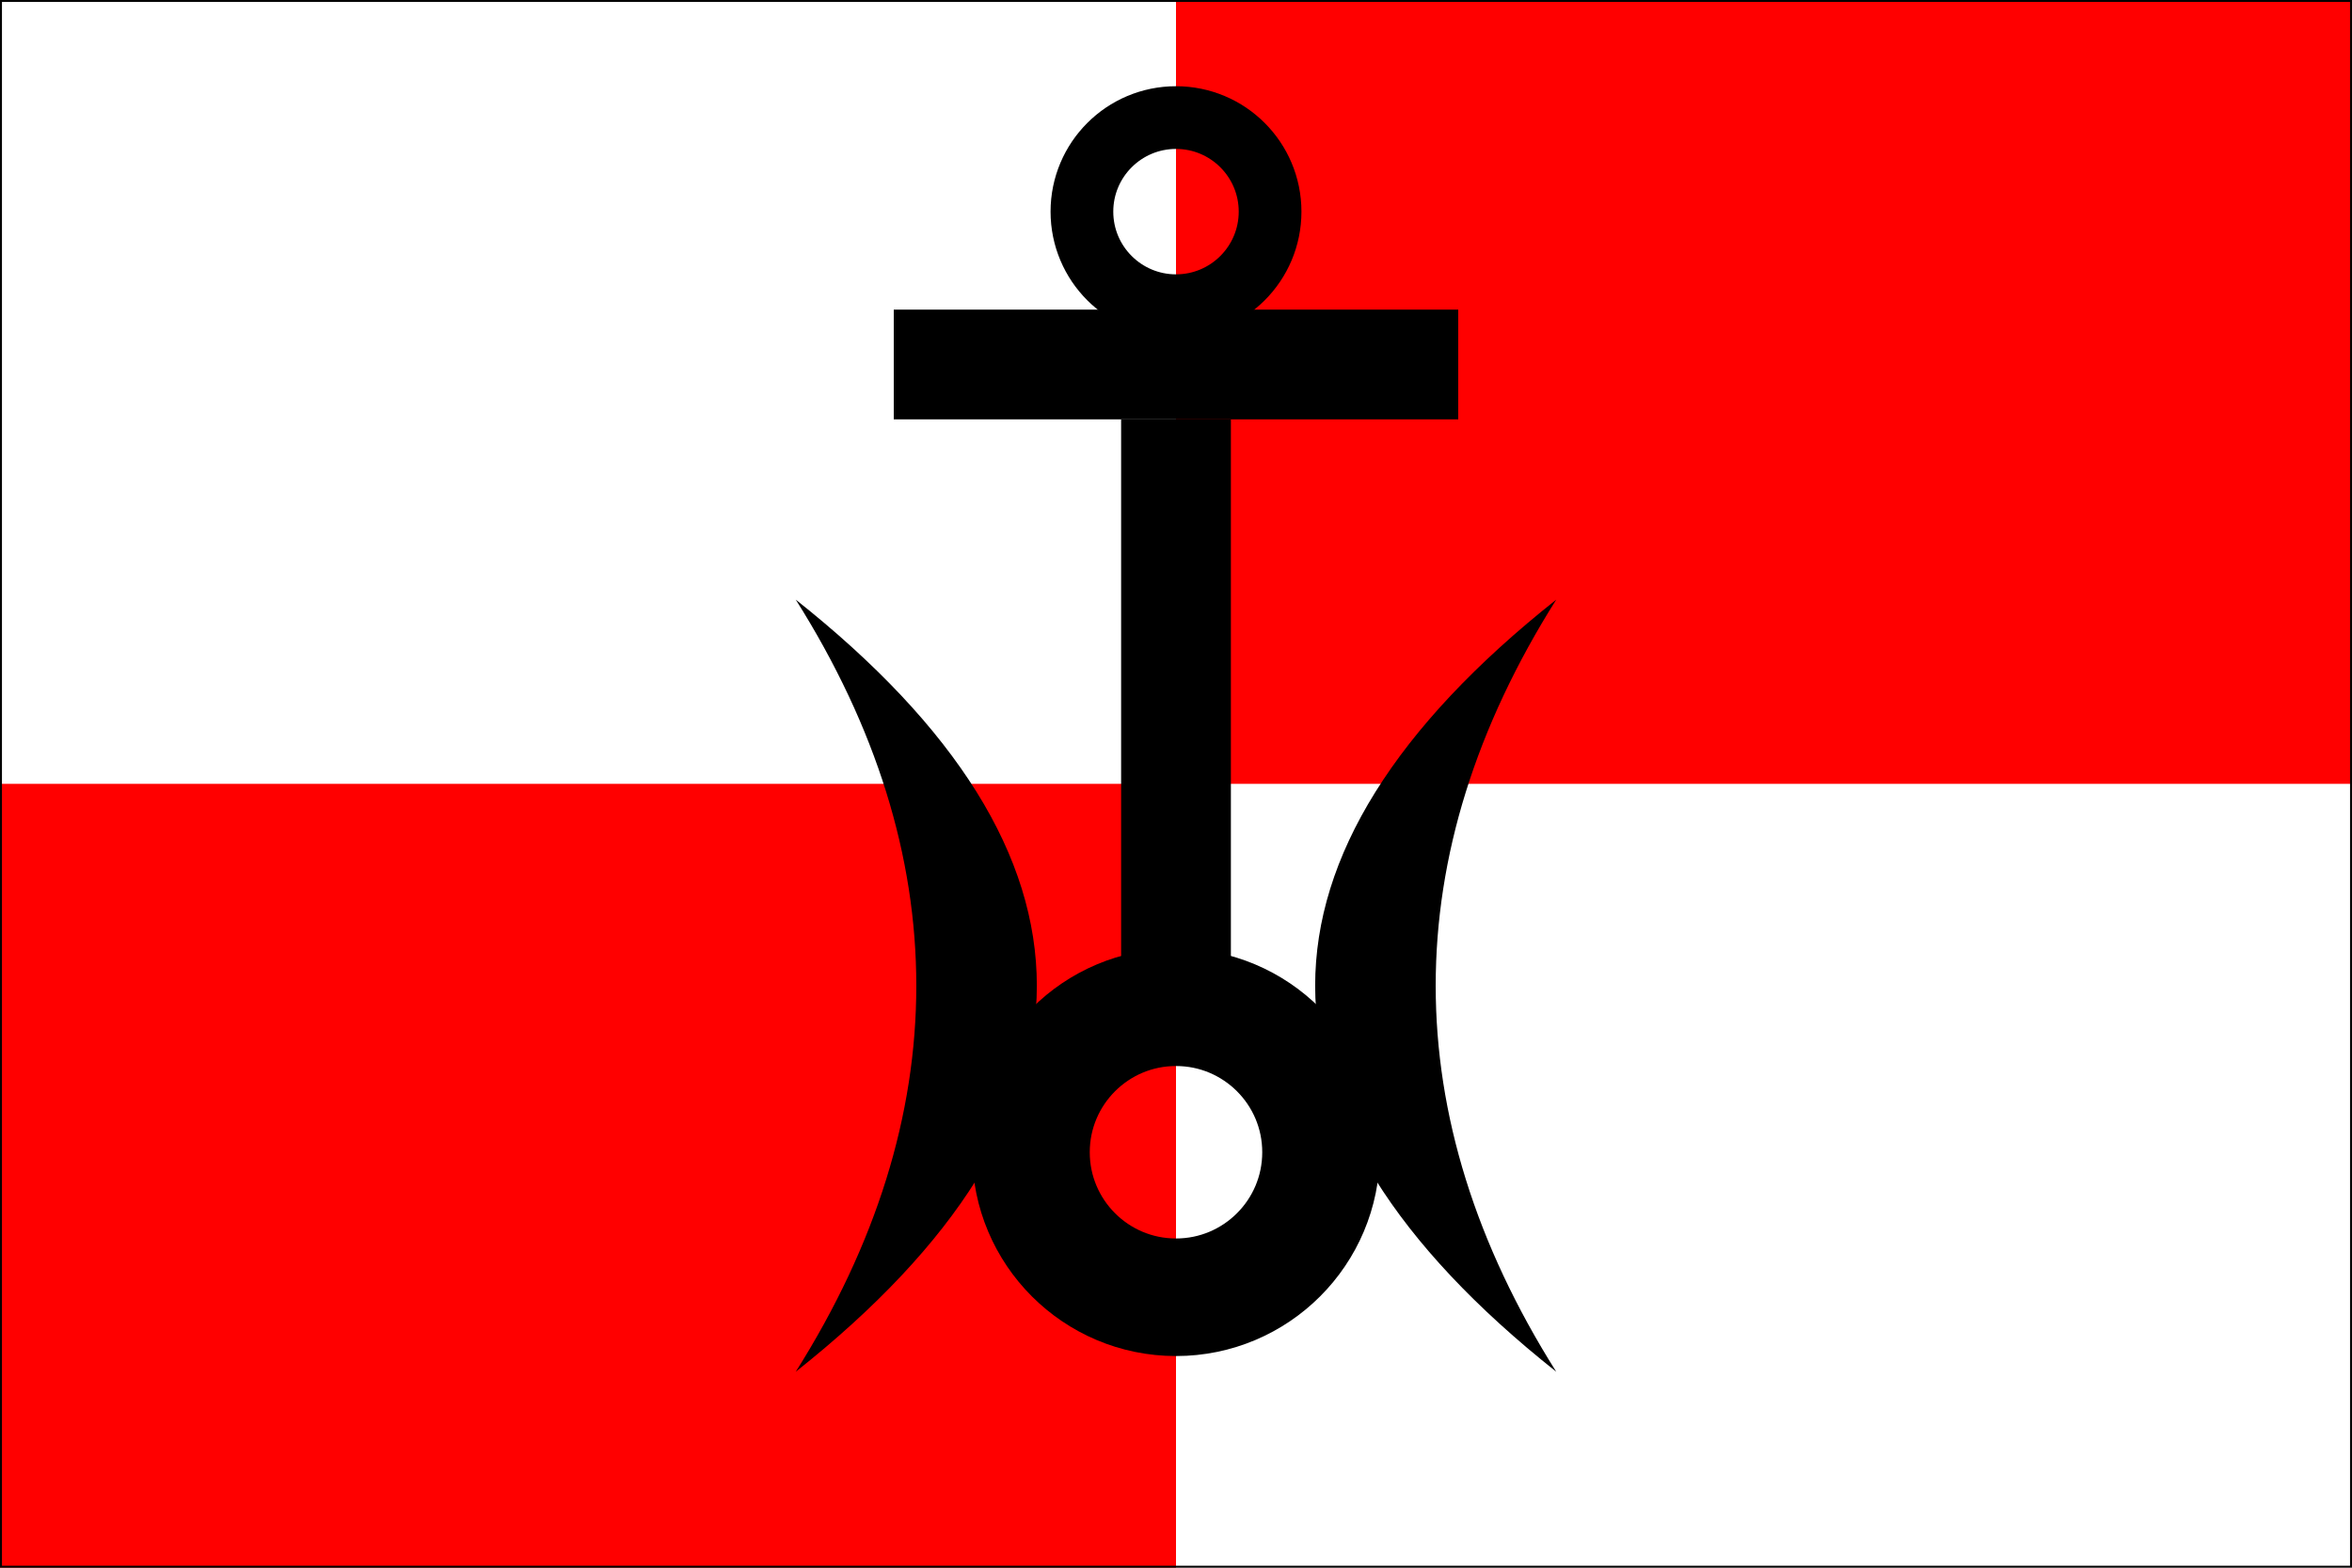
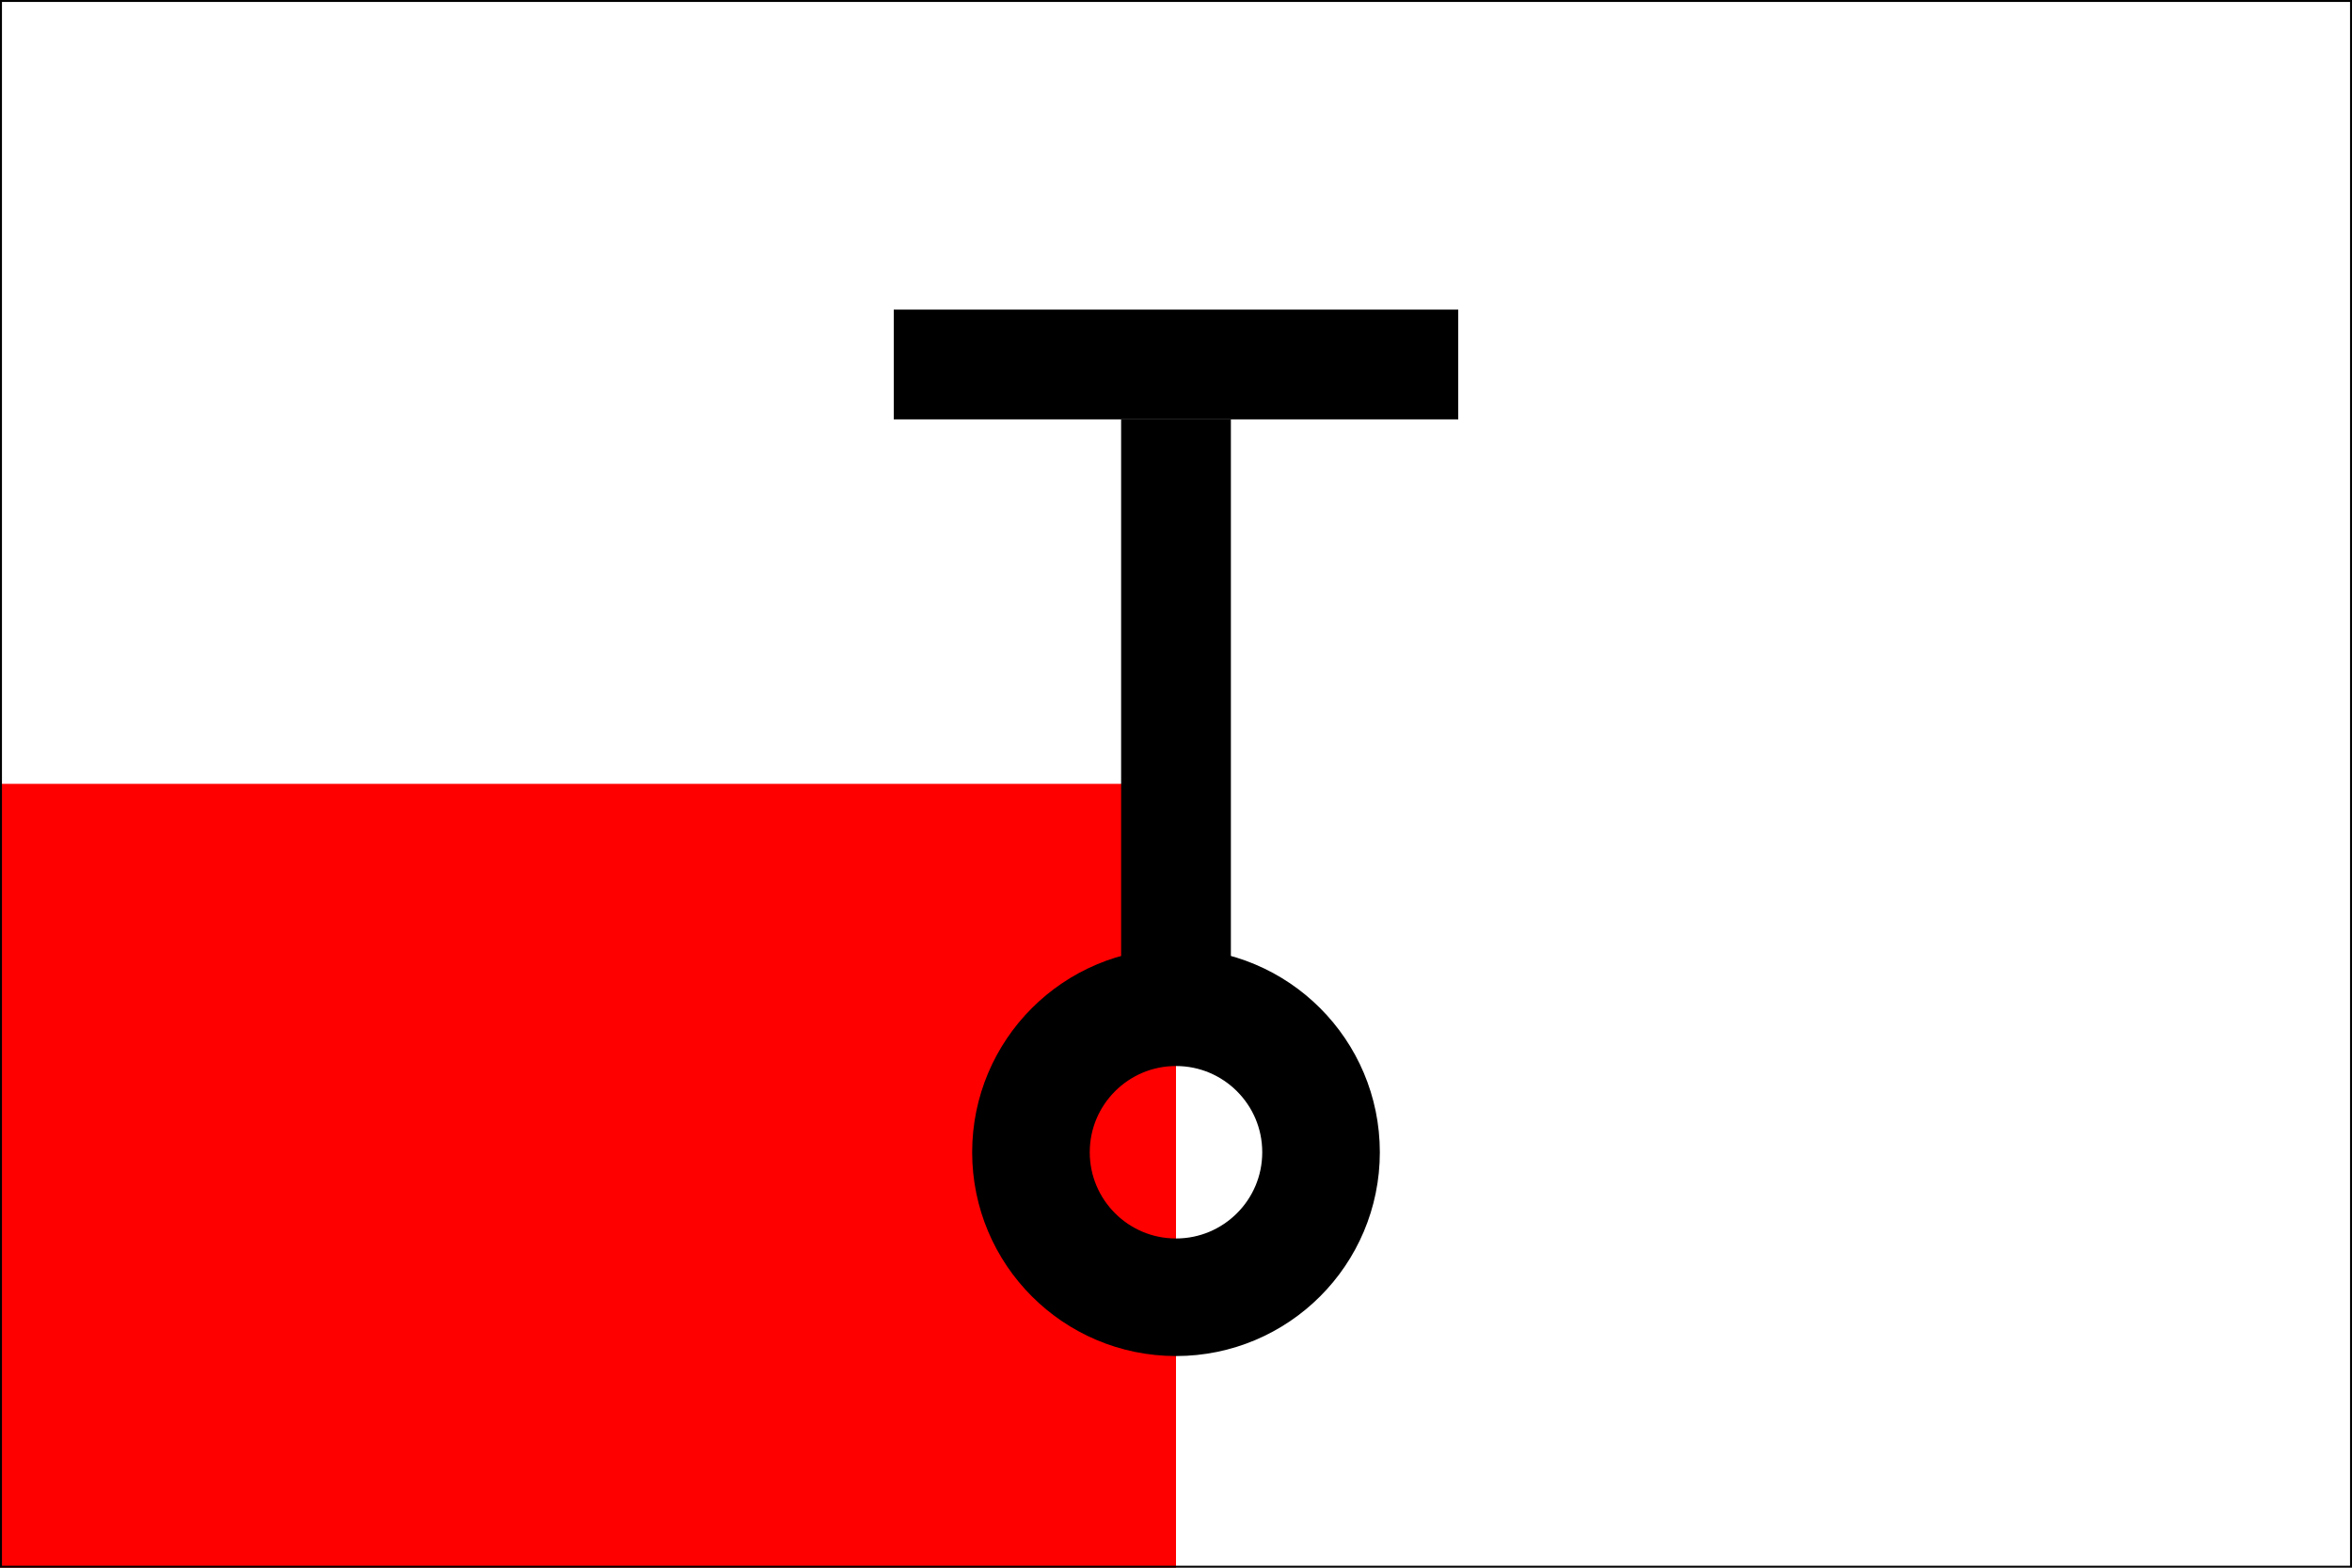
<svg xmlns="http://www.w3.org/2000/svg" version="1.1" width="600" height="400" id="velka_kras_flag_svg">
  <desc>Flag of Velka Kras CZ</desc>
  <rect height="400" width="600" fill="#fff" />
-   <rect height="200" width="300" x="300" fill="#f00" />
  <rect height="200" width="300" y="200" fill="#f00" />
  <rect height="28" width="144" x="228" y="79" fill="#000" />
  <rect height="144" width="28" x="286" y="107" fill="#000" />
-   <circle cx="300" cy="54" r="24" fill="none" stroke="#000" stroke-width="16" />
  <circle cx="300" cy="294" r="37" fill="none" stroke="#000" stroke-width="30" />
-   <path d="M 203,153 C 244,218 244,285 203,350 C 285,285 285,218 203,153 z " fill="#000" />
-   <path d="M 397,153 C 356,218 356,285 397,350 C 315,285 315,218 397,153 z " fill="#000" />
  <path d="M 0,0 L 600,0 L 600,400 L 0,400 L 0,0  z " fill="none" stroke="#000" stroke-width="1" />
</svg>